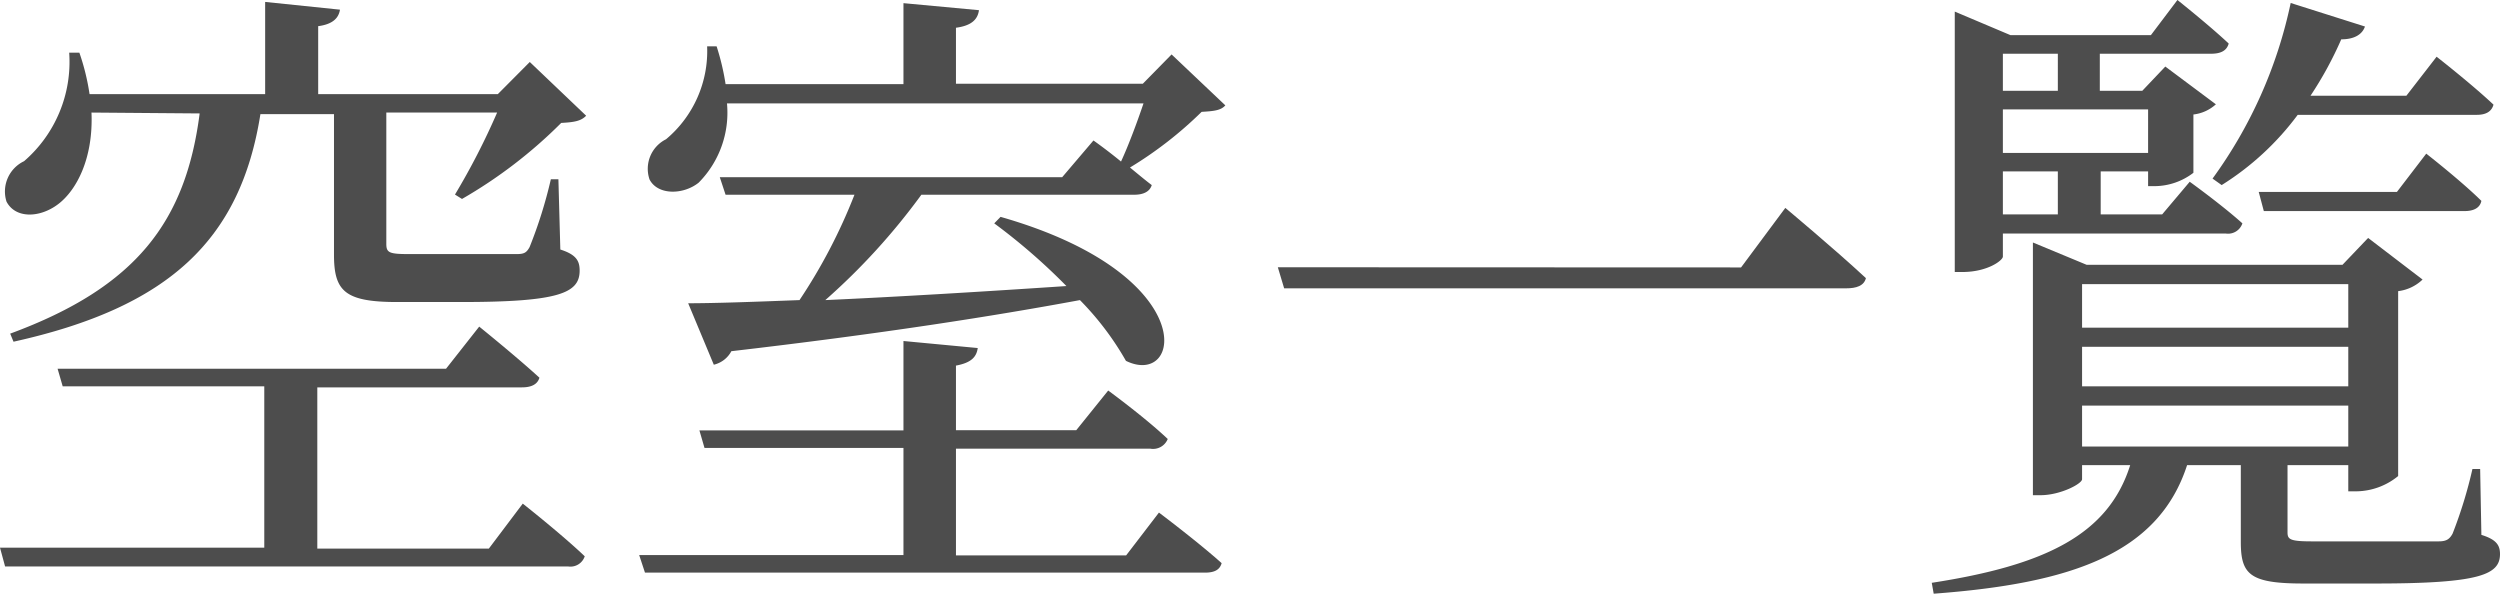
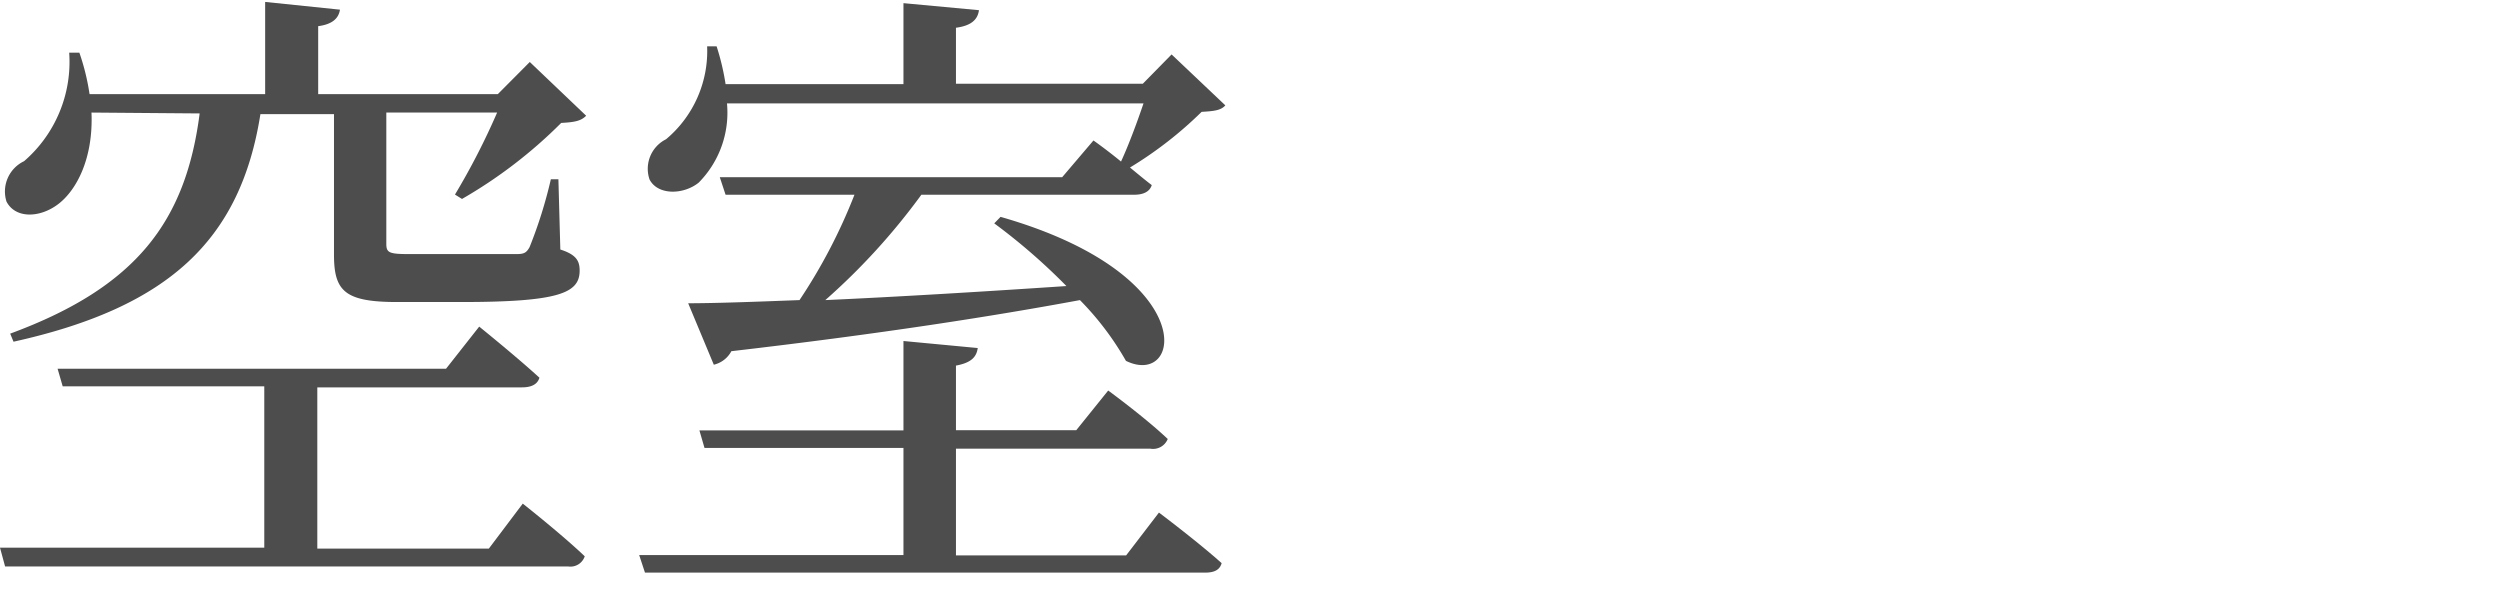
<svg xmlns="http://www.w3.org/2000/svg" viewBox="0 0 142.37 33.81">
  <defs>
    <style>.cls-1{fill:#4d4d4d;}</style>
  </defs>
  <g id="レイヤー_2" data-name="レイヤー 2">
    <g id="画像">
      <path class="cls-1" d="M29.77,28.68s2.22,1.75,3.53,3a.86.86,0,0,1-.94.58H.29L0,31.19H15.05V22H3.57L3.28,21H25.4l1.89-2.4s2.12,1.71,3.43,2.91c-.11.37-.44.55-1,.55H18.07v9.18h9.77ZM5.21,6.41c.11,2.59-.84,4.41-1.89,5.21s-2.44.84-2.95-.14a1.91,1.91,0,0,1,1-2.3A7.47,7.47,0,0,0,3.94,3l.58,0A12.93,12.93,0,0,1,5.1,5.36h10V.11l4.26.44c-.07.47-.4.83-1.24.94V5.36H28.35l1.82-1.83,3.21,3.06c-.29.3-.66.37-1.42.41a27,27,0,0,1-5.65,4.33l-.4-.25a39.9,39.9,0,0,0,2.4-4.67H22v7.47c0,.51.15.59,1.31.59h3.21c1.31,0,2.44,0,2.88,0s.58-.07.76-.4a26,26,0,0,0,1.21-3.86h.43l.11,4c.91.29,1.1.65,1.1,1.2,0,1.28-1.17,1.79-6.74,1.79H22.63c-3,0-3.61-.62-3.61-2.7v-8H14.83C13.7,13.63,9.66,17.49.77,19.46L.58,19c7.22-2.66,10-6.42,10.79-12.54Z" />
      <path class="cls-1" d="M66,29.19s2.22,1.67,3.57,2.88c-.11.4-.44.54-.95.54H36.73l-.33-1H51.45V25.51H40.12l-.29-1H51.45V19.42l4.23.4c-.07.51-.37.84-1.24,1v3.68h6.85l1.82-2.26S65.23,23.79,66.5,25a.9.9,0,0,1-1,.55H54.44v6.08h9.69ZM69.78,6c-.25.29-.66.33-1.35.37a22.27,22.27,0,0,1-4.08,3.17c.44.36.88.73,1.24,1-.11.37-.47.55-1,.55H52.47A37.11,37.11,0,0,1,47,17.09c4-.18,8.82-.47,13.73-.8a34.49,34.49,0,0,0-4.11-3.57l.36-.37c11.48,3.28,10.35,9.77,7.14,8.2a16.59,16.59,0,0,0-2.62-3.46C56.59,18,50.25,19,41.65,20a1.53,1.53,0,0,1-1,.77l-1.46-3.5c1.53,0,3.72-.08,6.34-.18a31.15,31.15,0,0,0,3.13-6H41.32l-.33-1h19.5L62.27,8s.73.51,1.57,1.2c.44-.95.91-2.22,1.28-3.31H41.4a5.66,5.66,0,0,1-1.61,4.51c-.87.7-2.33.73-2.8-.18a1.88,1.88,0,0,1,.94-2.29,6.55,6.55,0,0,0,2.34-5.29h.54a13.75,13.75,0,0,1,.51,2.15H51.45V.18l4.3.4c-.07.51-.4.88-1.31,1V4.77H65.08L66.72,3.1Z" />
-       <path class="cls-1" d="M99.15,15.23l2.52-3.39s2.84,2.37,4.59,4c-.11.44-.55.58-1.13.58h-32l-.36-1.2Z" />
-       <path class="cls-1" d="M141.31,30.46c.84.26,1.06.58,1.06,1.09,0,1.17-1.13,1.68-7.07,1.68h-4.12c-3.06,0-3.57-.51-3.57-2.37V26.49h-3.06c-1.64,5.06-6.63,6.74-14.43,7.32l-.11-.62c6.49-1,10.06-2.76,11.3-6.7h-2.74v.8c0,.26-1.24.91-2.36.91h-.44V13.81l3.06,1.27H133.4l1.46-1.53,3.1,2.37a2.43,2.43,0,0,1-1.39.66V27.11a3.83,3.83,0,0,1-2.36.87h-.48V26.49h-3.46v3.83c0,.4.15.51,1.39.51h3.78c1.61,0,3,0,3.43,0s.62-.11.8-.44a25.52,25.52,0,0,0,1.13-3.68h.44ZM114.06,14.61c0,.22-.88.88-2.3.88h-.44V.66L114.49,2h8L124,0s1.79,1.42,2.92,2.48c-.11.4-.44.58-1,.58h-6.34V5.17H122l1.31-1.38,2.88,2.15a2.28,2.28,0,0,1-1.28.58V9.84a3.65,3.65,0,0,1-2.18.76h-.4V9.76h-2.7v2.45h3.5l1.57-1.86s1.82,1.31,3,2.37a.86.86,0,0,1-.94.58H114.06Zm0-11.55V5.17h3.13V3.06Zm0,3.17V8.71h8.27V6.23Zm3.13,3.53h-3.13v2.45h3.13Zm1.38,6.42v2.48h15.16V16.18Zm15.16,3.57H118.57V22h15.16Zm-15.16,5.68h15.16V23.1H118.57ZM126,10.17a26.09,26.09,0,0,0,4.45-10l4.23,1.34c-.15.44-.59.73-1.35.73a20.86,20.86,0,0,1-1.75,3.21h5.46l1.72-2.22s2,1.56,3.24,2.73c-.11.4-.44.58-.95.58H130.85a15.86,15.86,0,0,1-4.33,4Zm12.17-1.42s2,1.56,3.14,2.69c-.08.4-.44.58-.95.58H128.92l-.29-1.09h7.87Z" />
    </g>
  </g>
</svg>